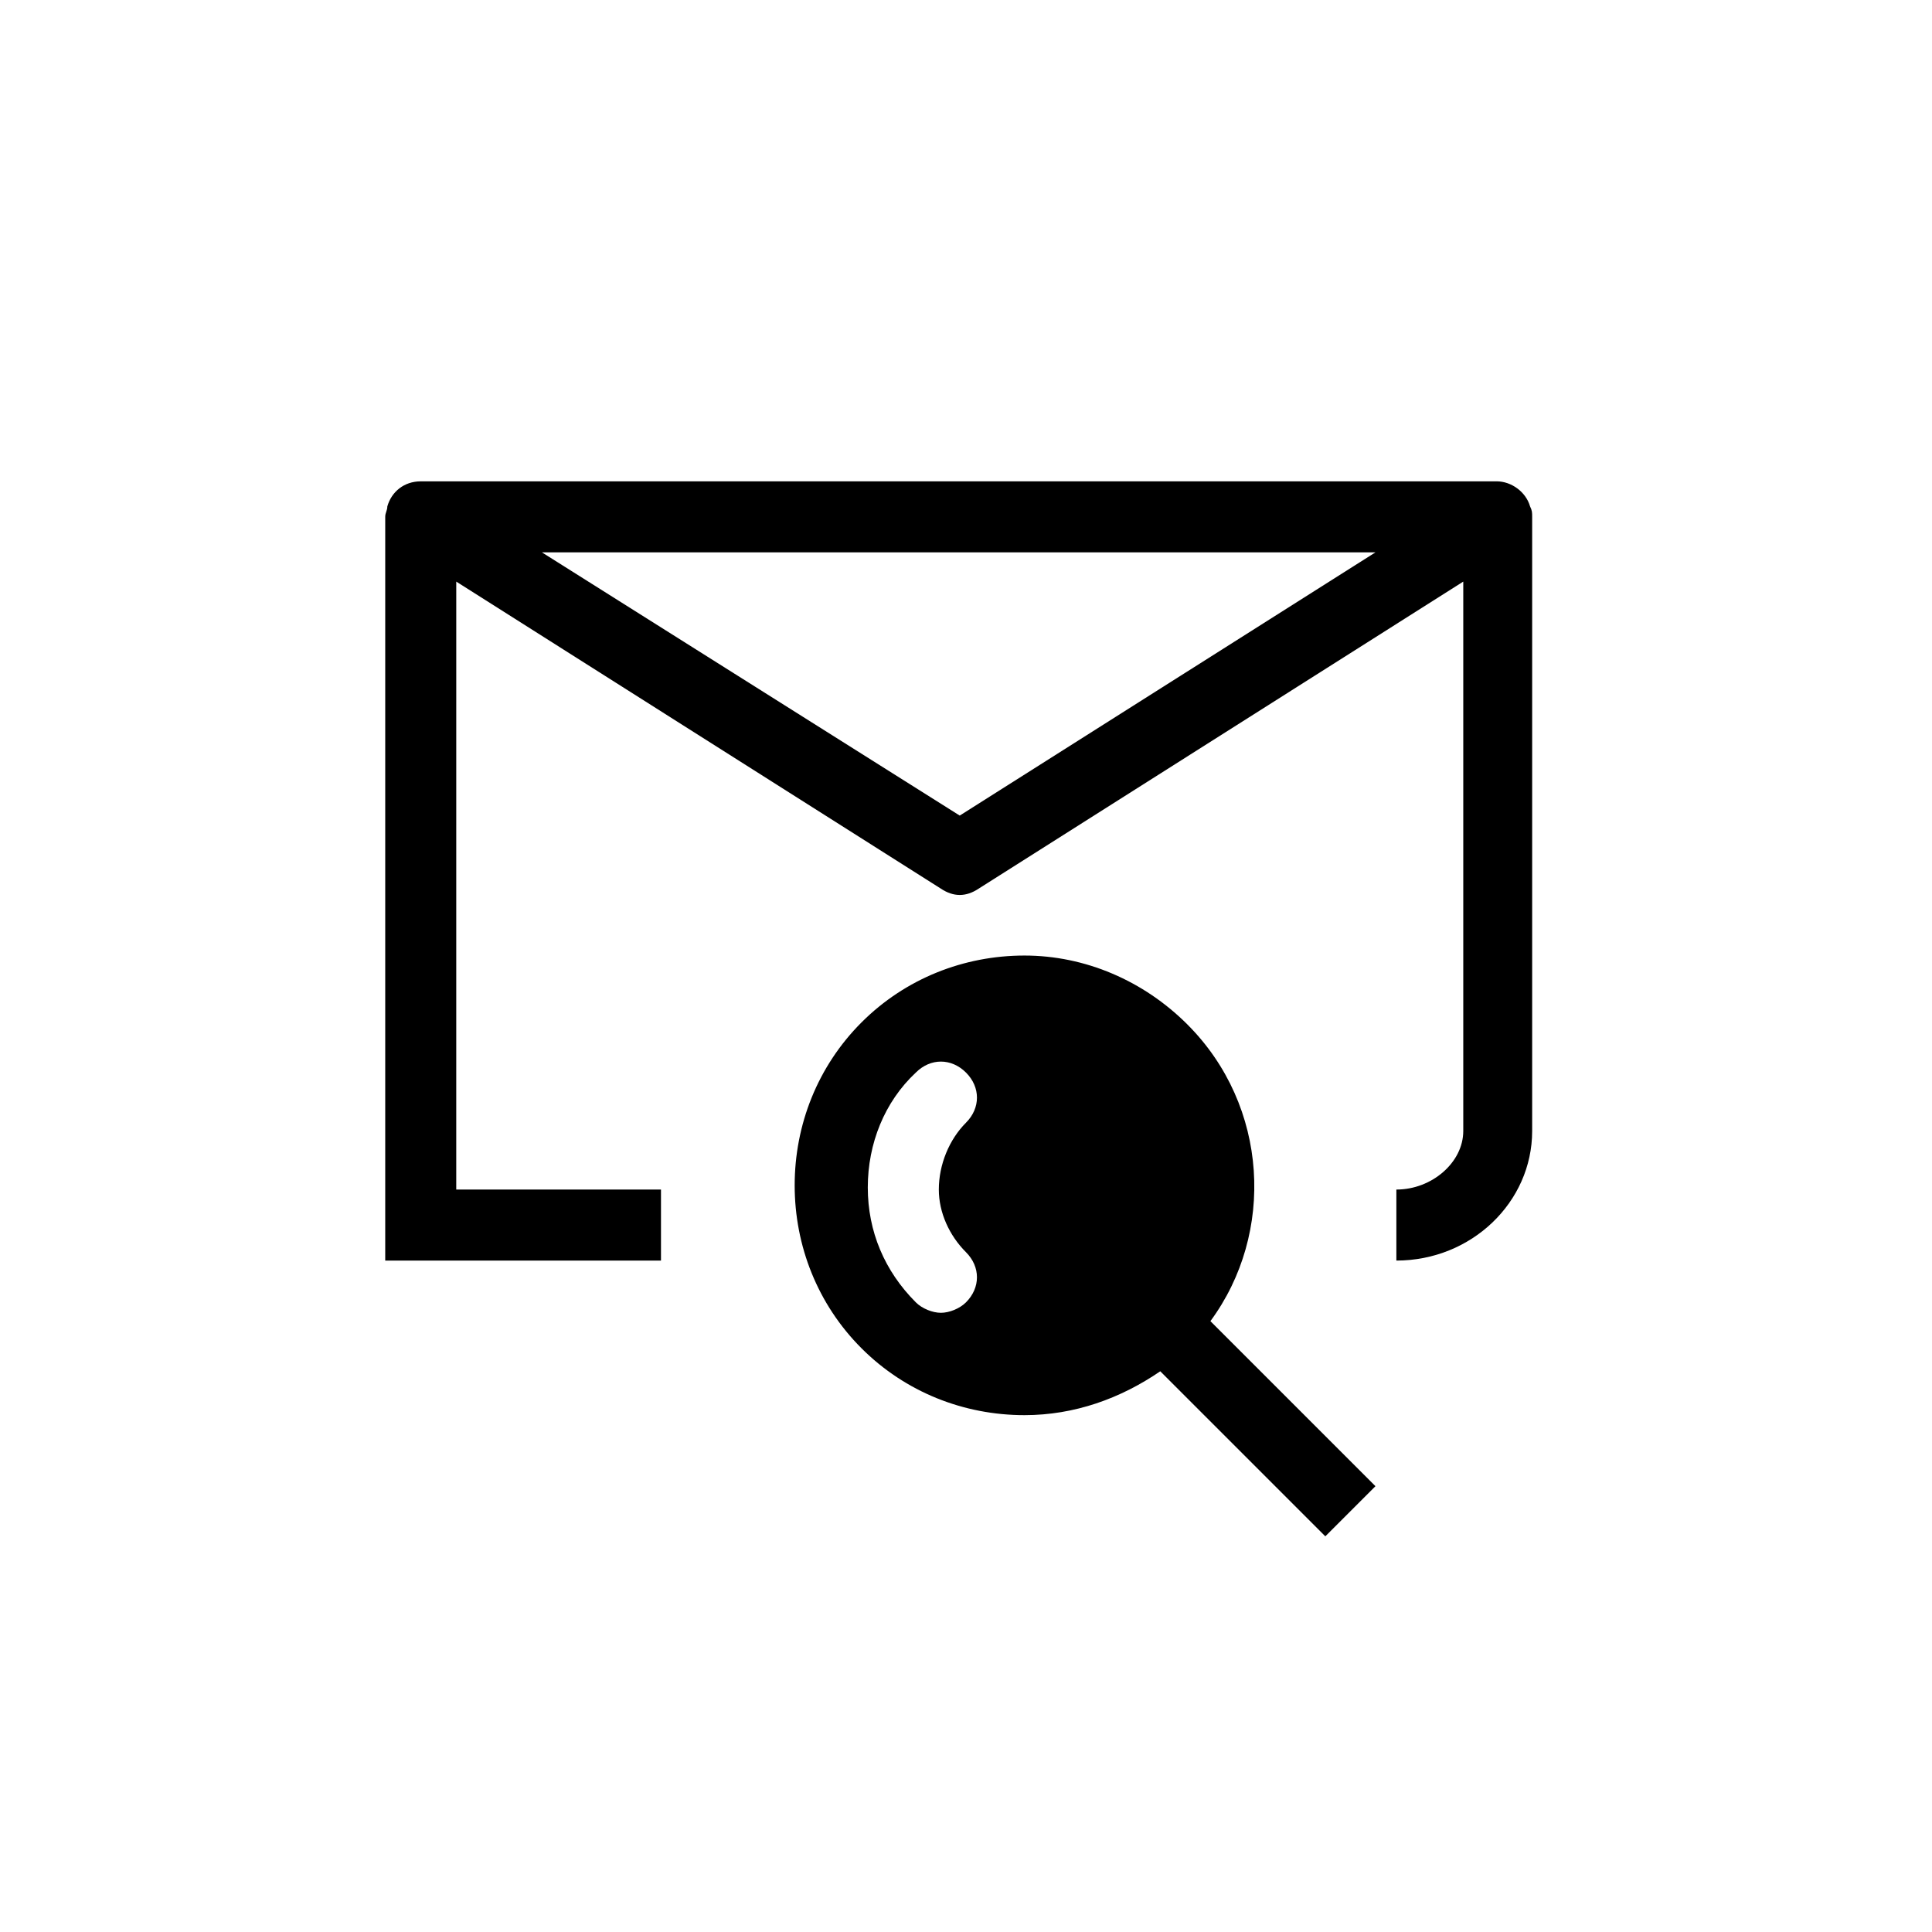
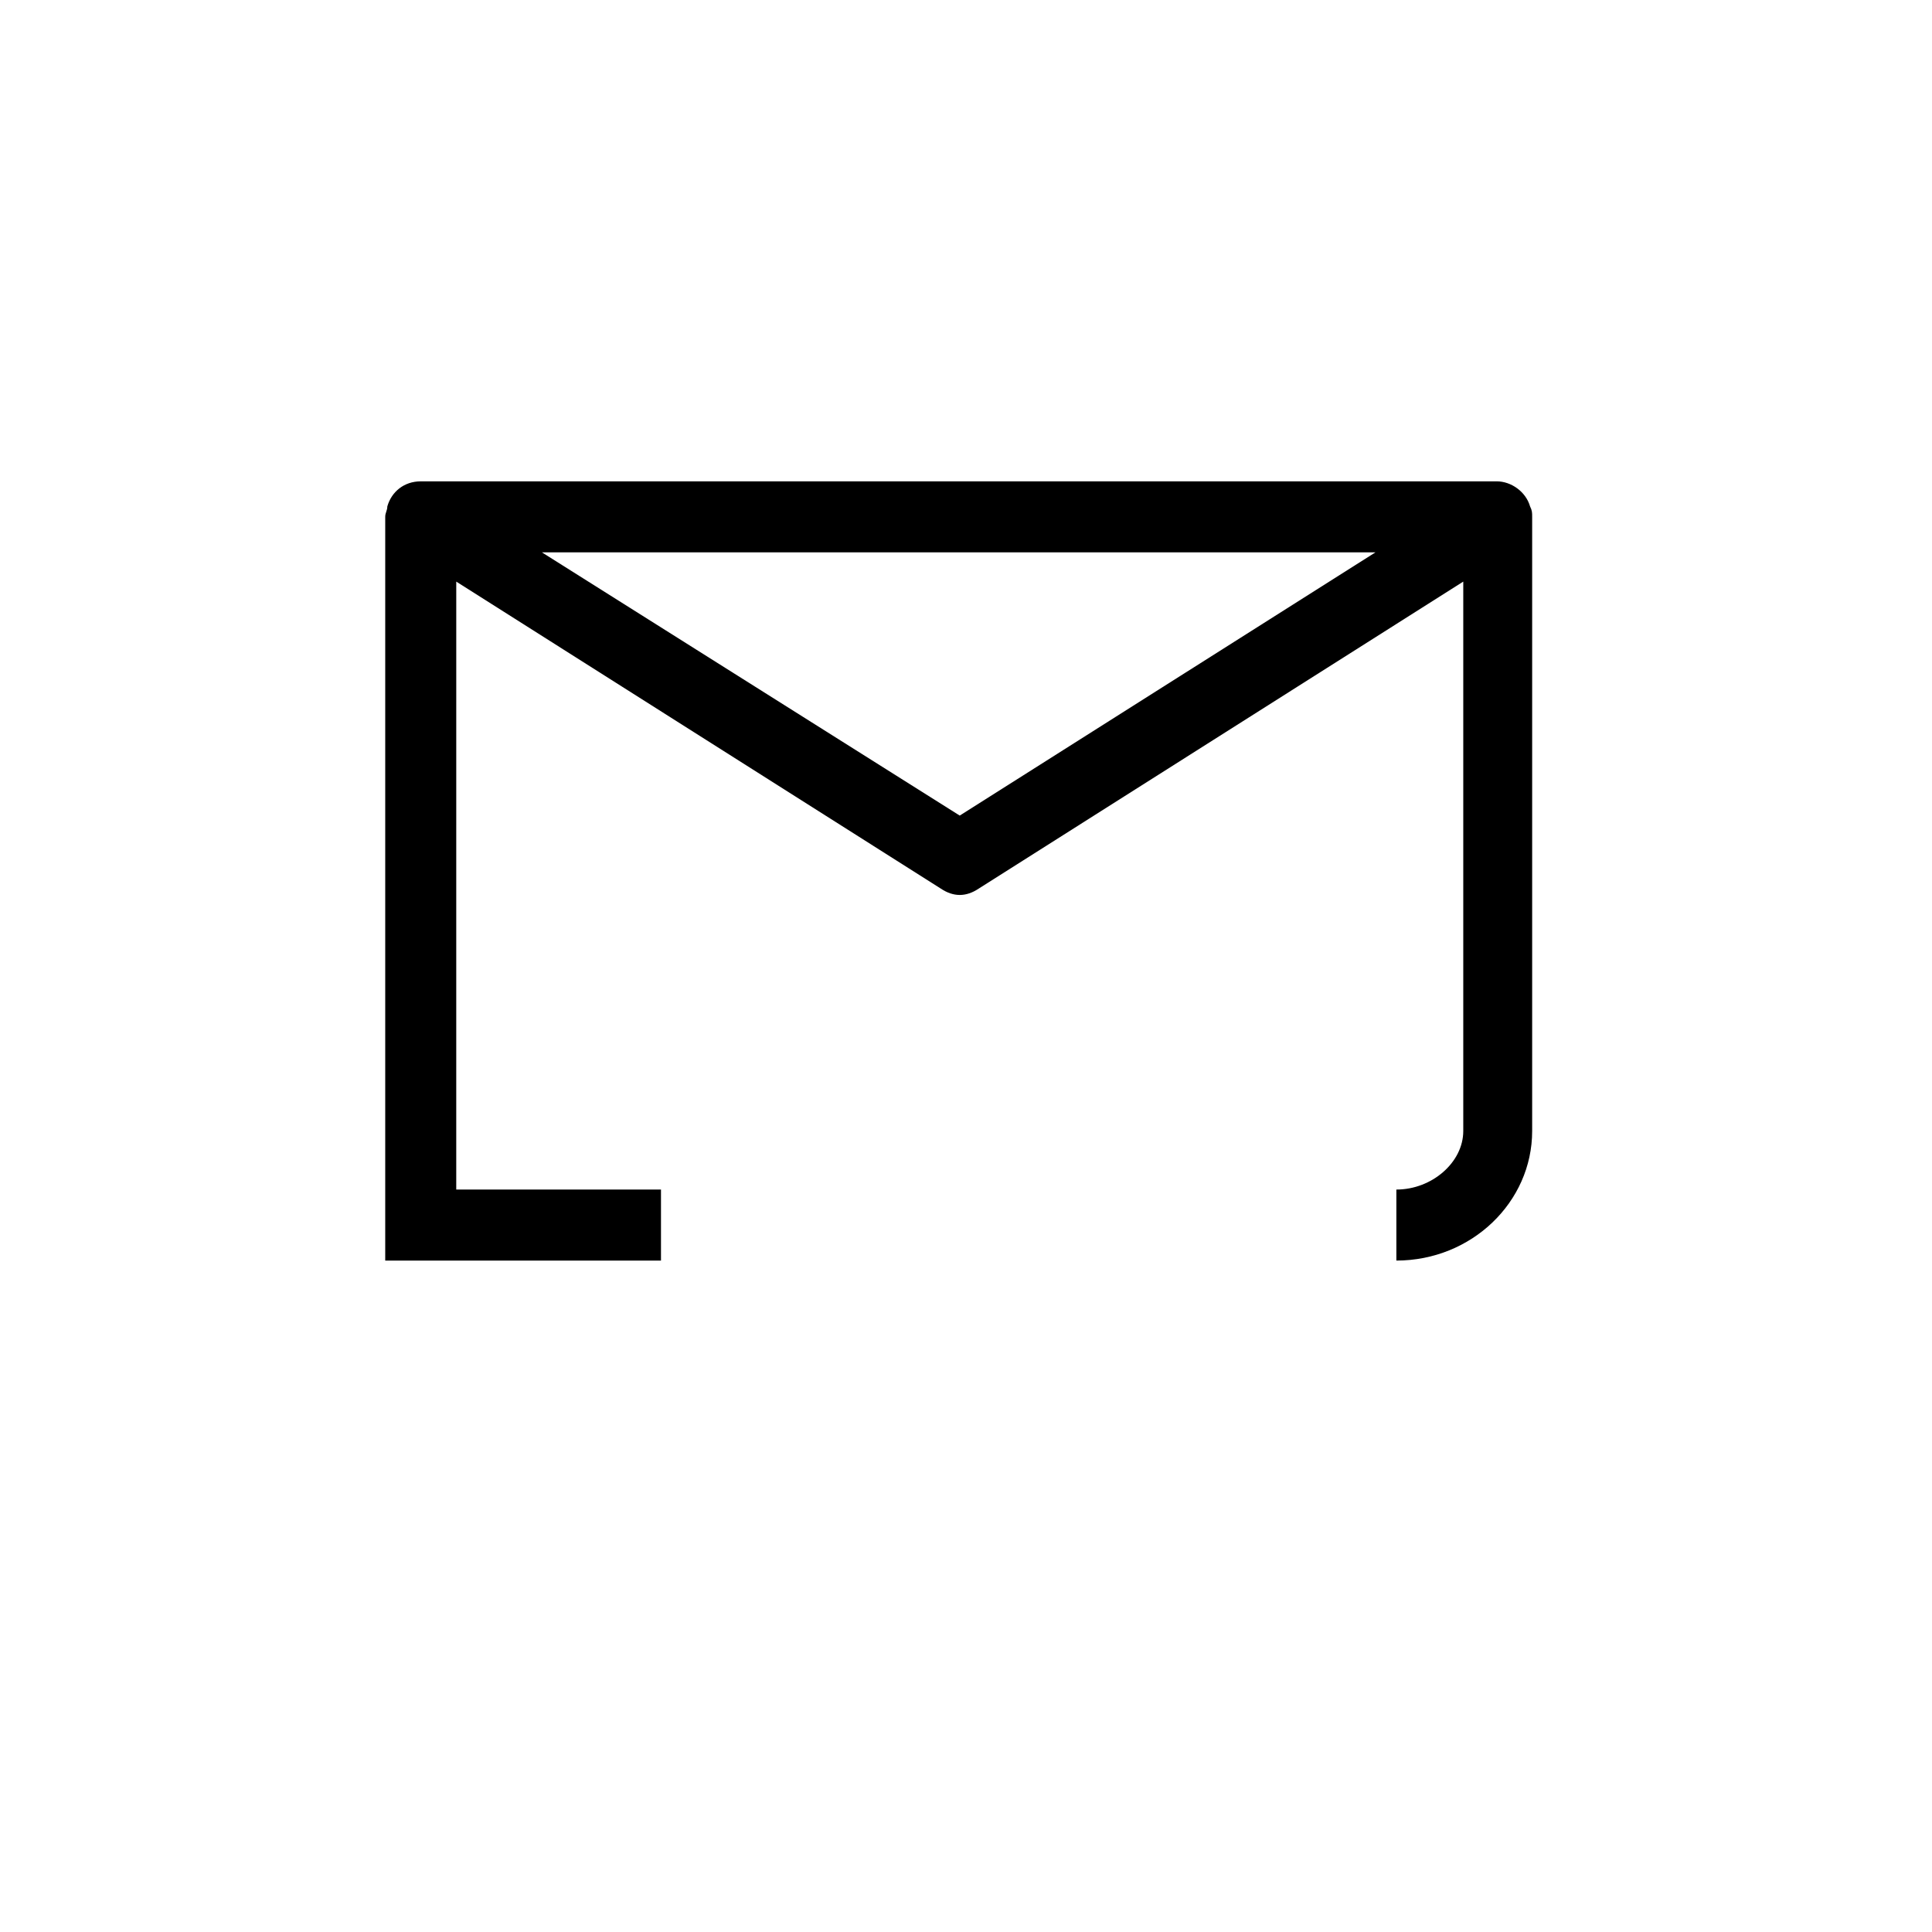
<svg xmlns="http://www.w3.org/2000/svg" fill="#000000" width="800px" height="800px" version="1.1" viewBox="144 144 512 512">
  <g>
-     <path d="m458.68 415.5c-11.625-11.625-27.129-18.27-43.184-18.27s-31.559 6.09-43.184 17.715-17.715 27.129-17.715 43.184c0 16.055 6.09 31.559 17.715 43.184s27.129 17.715 43.184 17.715c13.289 0 25.469-4.43 35.988-11.625l43.738 43.738 13.289-13.289-43.738-43.738c17.16-23.25 15.5-57.02-6.094-78.613zm-58.684 60.348c3.875 3.875 3.875 9.41 0 13.289-1.66 1.66-4.43 2.769-6.644 2.769-2.215 0-4.984-1.105-6.644-2.769-8.305-8.305-12.734-18.824-12.734-30.449s4.43-22.699 12.734-30.449c3.875-3.875 9.41-3.875 13.289 0 3.875 3.875 3.875 9.41 0 13.289-4.43 4.43-7.199 11.074-7.199 17.715 0 6.086 2.769 12.176 7.199 16.605z" />
    <path d="m514.05 459.24v18.824c19.93 0 35.988-15.5 35.988-34.324v-162.77c0-1.105 0-1.66-0.555-2.769-1.105-3.875-4.984-6.644-8.859-6.644l-285.12 0.004c-4.43 0-7.75 2.769-8.859 6.644 0 1.105-0.555 1.66-0.555 2.769v197.09h73.078v-18.824h-54.258l0.004-161.11 128.45 81.383c1.66 1.105 3.32 1.66 4.984 1.66 1.66 0 3.32-0.555 4.984-1.66l128.45-81.383v145.61c-0.004 8.305-8.309 15.504-17.723 15.504zm-115.71-99.102-110.73-69.758h220.9z" />
  </g>
</svg>